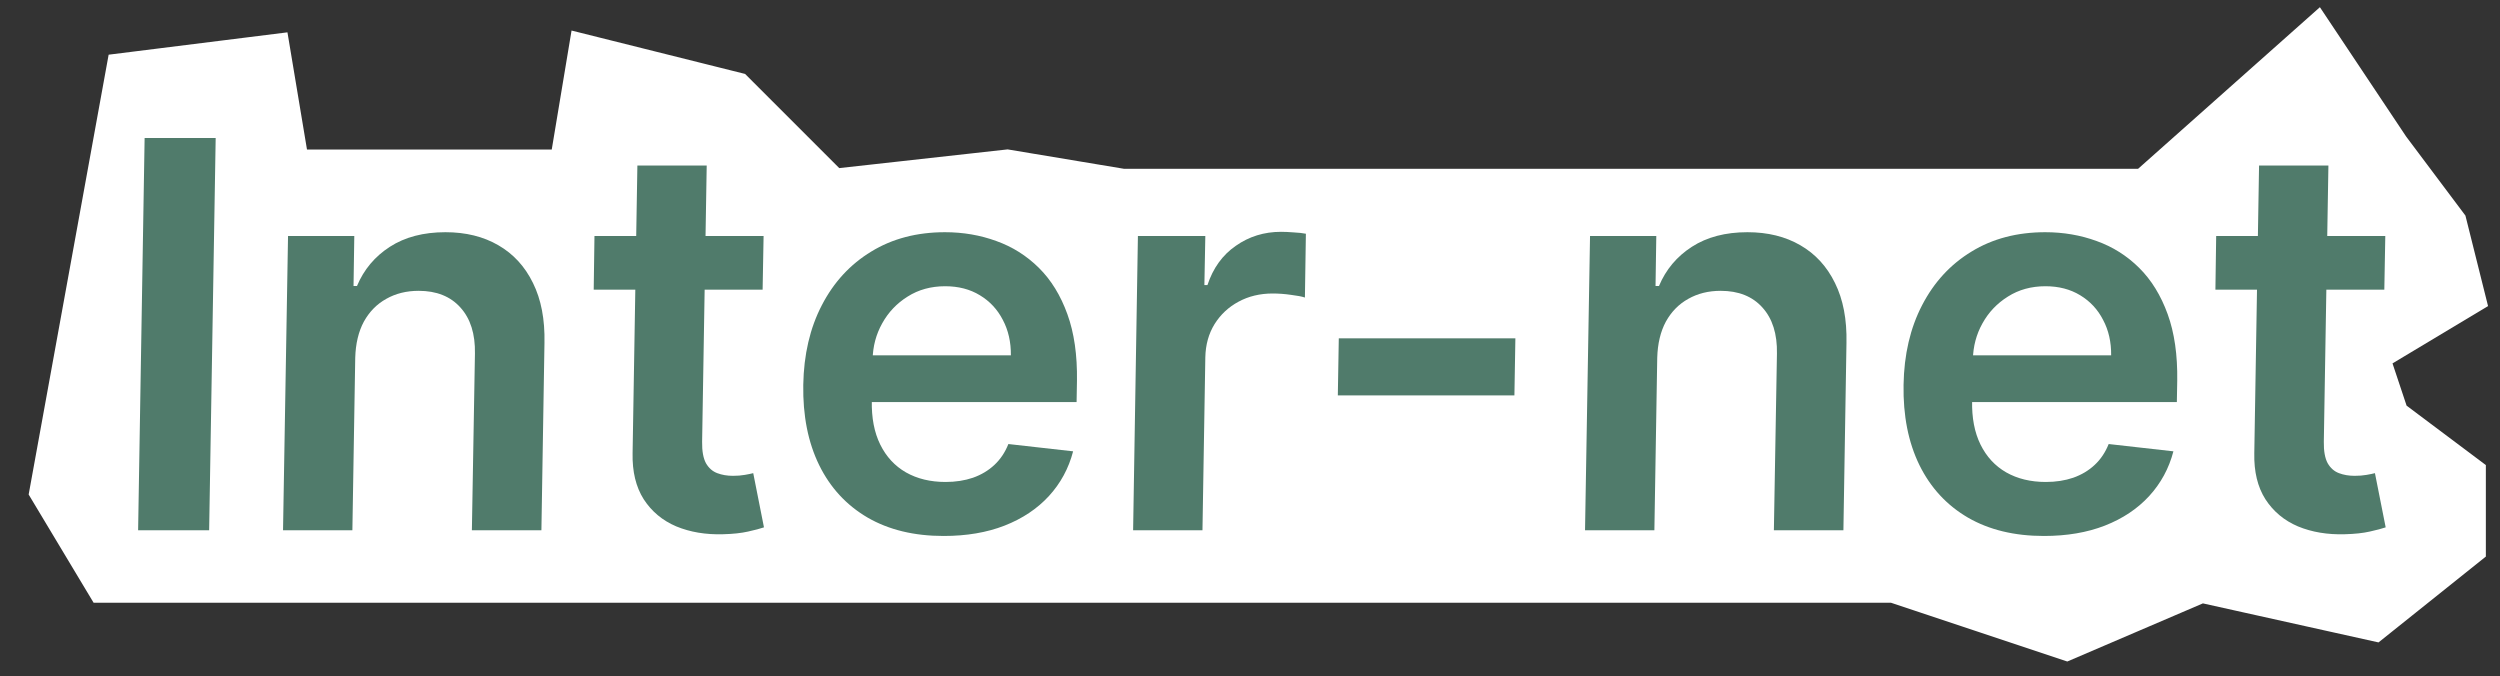
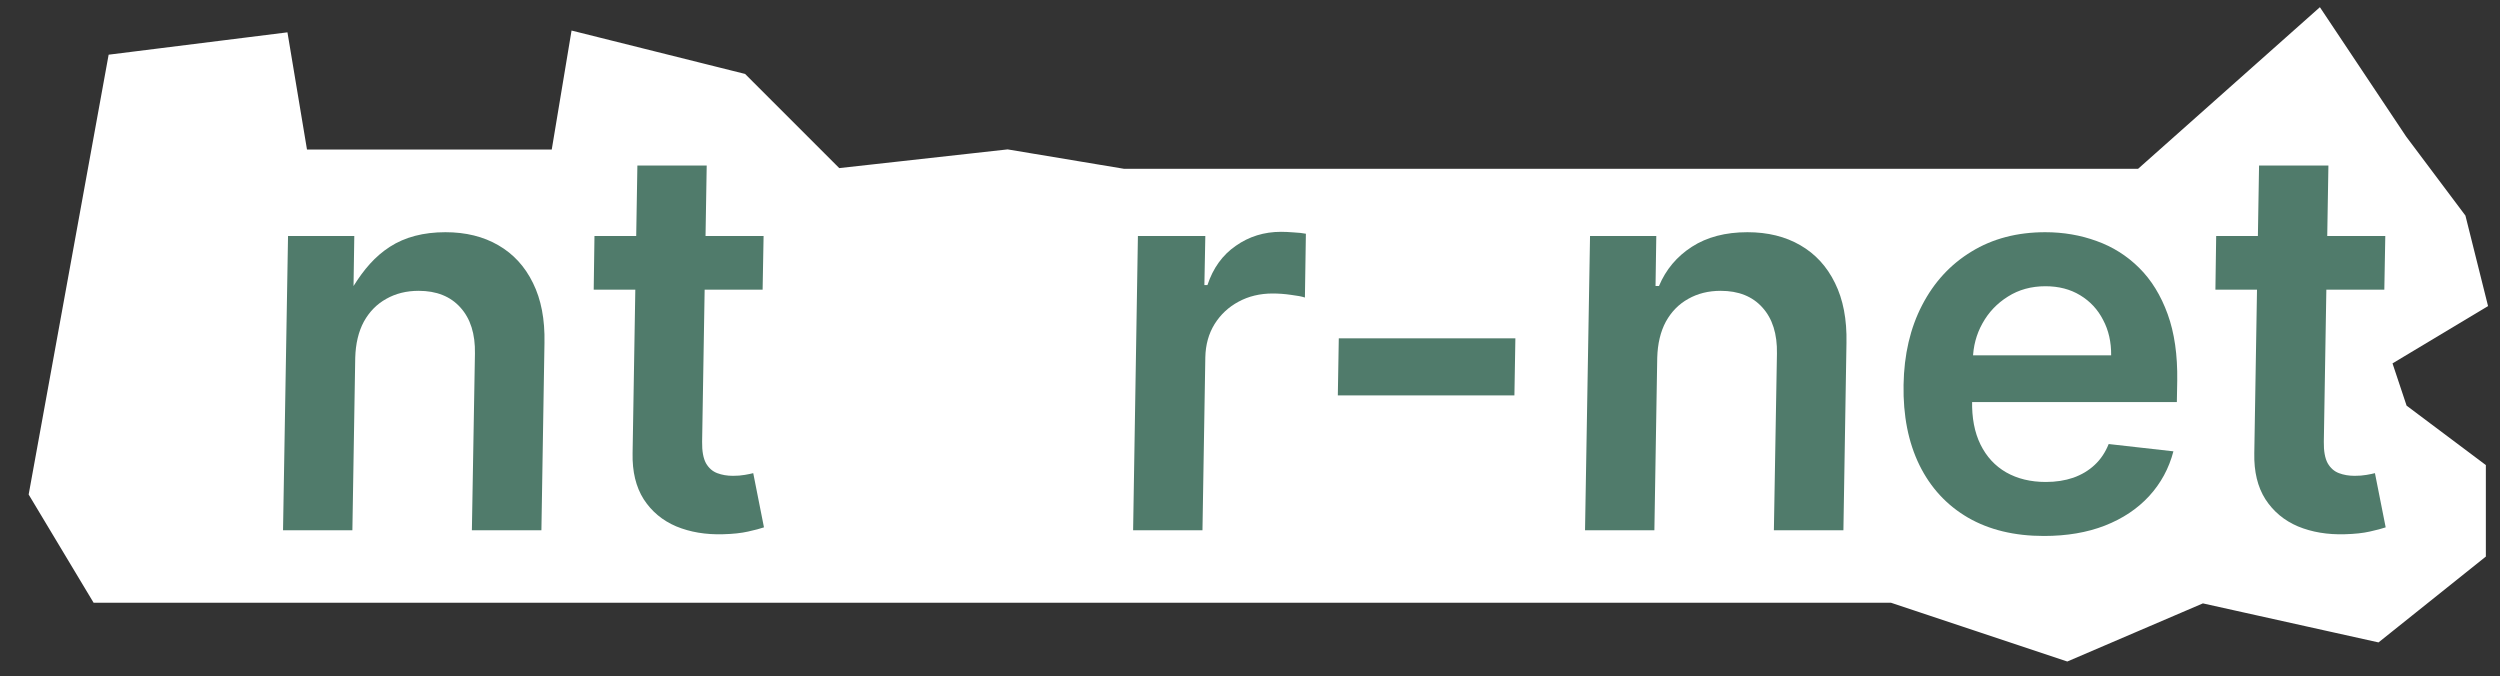
<svg xmlns="http://www.w3.org/2000/svg" width="85" height="23" viewBox="0 0 85 23" fill="none">
  <rect x="0" y="0" width="85" height="23" fill="#333333" stroke="none" />
  <path d="M19.183 5.584H10.014L9.359 1.655L4.12 2.31L1.5 16.718L3.465 19.992H23.767H54.548H64.371L70.266 21.957L74.85 19.992L80.744 21.302L84.019 18.683V16.063L81.399 14.098L80.744 12.133L84.019 10.169L83.364 7.549L81.399 4.929L78.779 1L72.885 6.239H64.371H47.344H38.175L34.246 5.584L28.351 6.239L25.077 2.965L19.837 1.655L19.183 5.584Z" fill="white" stroke="white" />
  <path d="M81.1 8.025L81.067 9.849H75.324L75.35 8.025H81.1ZM76.808 5.629H79.166L79.01 15.019C79.005 15.336 79.049 15.579 79.14 15.748C79.235 15.914 79.363 16.026 79.524 16.087C79.684 16.148 79.862 16.178 80.058 16.178C80.206 16.178 80.34 16.168 80.462 16.146C80.588 16.124 80.683 16.105 80.748 16.087L81.113 17.93C80.987 17.973 80.807 18.021 80.572 18.073C80.342 18.125 80.06 18.156 79.726 18.164C79.135 18.182 78.604 18.093 78.13 17.897C77.662 17.698 77.293 17.39 77.023 16.973C76.758 16.556 76.633 16.035 76.646 15.41L76.808 5.629Z" fill="#507B6B" />
  <path d="M69.494 18.223C68.491 18.223 67.629 18.015 66.909 17.598C66.188 17.177 65.639 16.582 65.261 15.814C64.883 15.041 64.703 14.131 64.721 13.085C64.738 12.056 64.948 11.153 65.352 10.376C65.756 9.595 66.316 8.987 67.032 8.553C67.749 8.114 68.584 7.895 69.539 7.895C70.156 7.895 70.738 7.995 71.285 8.195C71.832 8.39 72.314 8.694 72.73 9.106C73.147 9.519 73.47 10.044 73.701 10.682C73.931 11.316 74.039 12.071 74.026 12.948L74.013 13.671H65.815L65.841 12.082H71.779C71.784 11.631 71.693 11.229 71.506 10.878C71.324 10.522 71.063 10.242 70.725 10.038C70.39 9.834 69.997 9.732 69.546 9.732C69.064 9.732 68.639 9.849 68.27 10.083C67.901 10.313 67.612 10.617 67.403 10.995C67.195 11.368 67.087 11.776 67.078 12.219L67.052 13.619C67.039 14.205 67.134 14.704 67.338 15.117C67.542 15.529 67.833 15.844 68.211 16.061C68.593 16.278 69.042 16.387 69.559 16.387C69.898 16.387 70.208 16.339 70.49 16.243C70.772 16.143 71.016 15.998 71.219 15.807C71.424 15.616 71.582 15.38 71.695 15.097L73.896 15.345C73.744 15.927 73.468 16.434 73.069 16.869C72.674 17.298 72.172 17.633 71.565 17.871C70.961 18.106 70.271 18.223 69.494 18.223Z" fill="#507B6B" />
  <path d="M56.346 12.167L56.249 18.028H53.891L54.061 8.025H56.314L56.288 9.725H56.405C56.639 9.165 57.013 8.72 57.525 8.39C58.037 8.06 58.667 7.895 59.413 7.895C60.104 7.895 60.703 8.043 61.211 8.338C61.723 8.633 62.116 9.061 62.389 9.621C62.667 10.181 62.797 10.86 62.78 11.659L62.676 18.028H60.312L60.416 12.024C60.429 11.355 60.264 10.832 59.921 10.454C59.583 10.077 59.11 9.888 58.502 9.888C58.089 9.888 57.722 9.979 57.401 10.161C57.08 10.339 56.826 10.598 56.639 10.936C56.457 11.275 56.359 11.685 56.346 12.167Z" fill="#507B6B" />
  <path d="M51.523 11.503L51.49 13.443H45.486L45.519 11.503H51.523Z" fill="#507B6B" />
  <path d="M38.526 18.028L38.689 8.025H40.981L40.949 9.693H41.053C41.244 9.115 41.565 8.67 42.017 8.358C42.468 8.041 42.98 7.882 43.554 7.882C43.684 7.882 43.829 7.889 43.99 7.902C44.155 7.91 44.292 7.926 44.4 7.947L44.367 10.116C44.263 10.081 44.105 10.051 43.892 10.025C43.679 9.994 43.473 9.979 43.273 9.979C42.839 9.979 42.451 10.072 42.108 10.259C41.769 10.441 41.498 10.695 41.294 11.021C41.094 11.347 40.99 11.722 40.981 12.148L40.884 18.028H38.526Z" fill="#507B6B" />
-   <path d="M32.084 18.223C31.082 18.223 30.22 18.015 29.499 17.598C28.779 17.177 28.229 16.582 27.852 15.814C27.474 15.041 27.294 14.131 27.311 13.085C27.329 12.056 27.539 11.153 27.943 10.376C28.347 9.595 28.907 8.987 29.623 8.553C30.339 8.114 31.175 7.895 32.13 7.895C32.746 7.895 33.328 7.995 33.875 8.195C34.422 8.39 34.904 8.694 35.321 9.106C35.738 9.519 36.061 10.044 36.291 10.682C36.521 11.316 36.63 12.071 36.617 12.948L36.604 13.671H28.405L28.431 12.082H34.37C34.374 11.631 34.283 11.229 34.097 10.878C33.914 10.522 33.654 10.242 33.315 10.038C32.981 9.834 32.588 9.732 32.136 9.732C31.655 9.732 31.229 9.849 30.86 10.083C30.491 10.313 30.203 10.617 29.994 10.995C29.786 11.368 29.677 11.776 29.669 12.219L29.642 13.619C29.629 14.205 29.725 14.704 29.929 15.117C30.133 15.529 30.424 15.844 30.802 16.061C31.184 16.278 31.633 16.387 32.15 16.387C32.488 16.387 32.799 16.339 33.081 16.243C33.363 16.143 33.606 15.998 33.81 15.807C34.014 15.616 34.173 15.38 34.285 15.097L36.486 15.345C36.334 15.927 36.059 16.434 35.66 16.869C35.264 17.298 34.763 17.633 34.155 17.871C33.552 18.106 32.861 18.223 32.084 18.223Z" fill="#507B6B" />
  <path d="M25.962 8.025L25.929 9.849H20.186L20.212 8.025H25.962ZM21.671 5.629H24.028L23.872 15.019C23.867 15.336 23.911 15.579 24.002 15.748C24.097 15.914 24.225 16.026 24.386 16.087C24.547 16.148 24.725 16.178 24.92 16.178C25.067 16.178 25.202 16.168 25.324 16.146C25.45 16.124 25.545 16.105 25.61 16.087L25.975 17.93C25.849 17.973 25.669 18.021 25.434 18.073C25.204 18.125 24.922 18.156 24.588 18.164C23.997 18.182 23.466 18.093 22.992 17.897C22.524 17.698 22.155 17.39 21.885 16.973C21.621 16.556 21.495 16.035 21.508 15.41L21.671 5.629Z" fill="#507B6B" />
-   <path d="M12.078 12.167L11.981 18.028H9.623L9.793 8.025H12.046L12.02 9.725H12.137C12.371 9.165 12.745 8.72 13.257 8.39C13.769 8.06 14.399 7.895 15.145 7.895C15.836 7.895 16.435 8.043 16.943 8.338C17.455 8.633 17.848 9.061 18.121 9.621C18.399 10.181 18.529 10.86 18.512 11.659L18.408 18.028H16.044L16.148 12.024C16.161 11.355 15.996 10.832 15.653 10.454C15.315 10.077 14.841 9.888 14.234 9.888C13.821 9.888 13.454 9.979 13.133 10.161C12.812 10.339 12.558 10.598 12.371 10.936C12.189 11.275 12.091 11.685 12.078 12.167Z" fill="#507B6B" />
-   <path d="M7.333 4.691L7.111 18.028H4.696L4.917 4.691H7.333Z" fill="#507B6B" />
+   <path d="M12.078 12.167L11.981 18.028H9.623L9.793 8.025H12.046L12.02 9.725C12.371 9.165 12.745 8.72 13.257 8.39C13.769 8.06 14.399 7.895 15.145 7.895C15.836 7.895 16.435 8.043 16.943 8.338C17.455 8.633 17.848 9.061 18.121 9.621C18.399 10.181 18.529 10.86 18.512 11.659L18.408 18.028H16.044L16.148 12.024C16.161 11.355 15.996 10.832 15.653 10.454C15.315 10.077 14.841 9.888 14.234 9.888C13.821 9.888 13.454 9.979 13.133 10.161C12.812 10.339 12.558 10.598 12.371 10.936C12.189 11.275 12.091 11.685 12.078 12.167Z" fill="#507B6B" />
</svg>